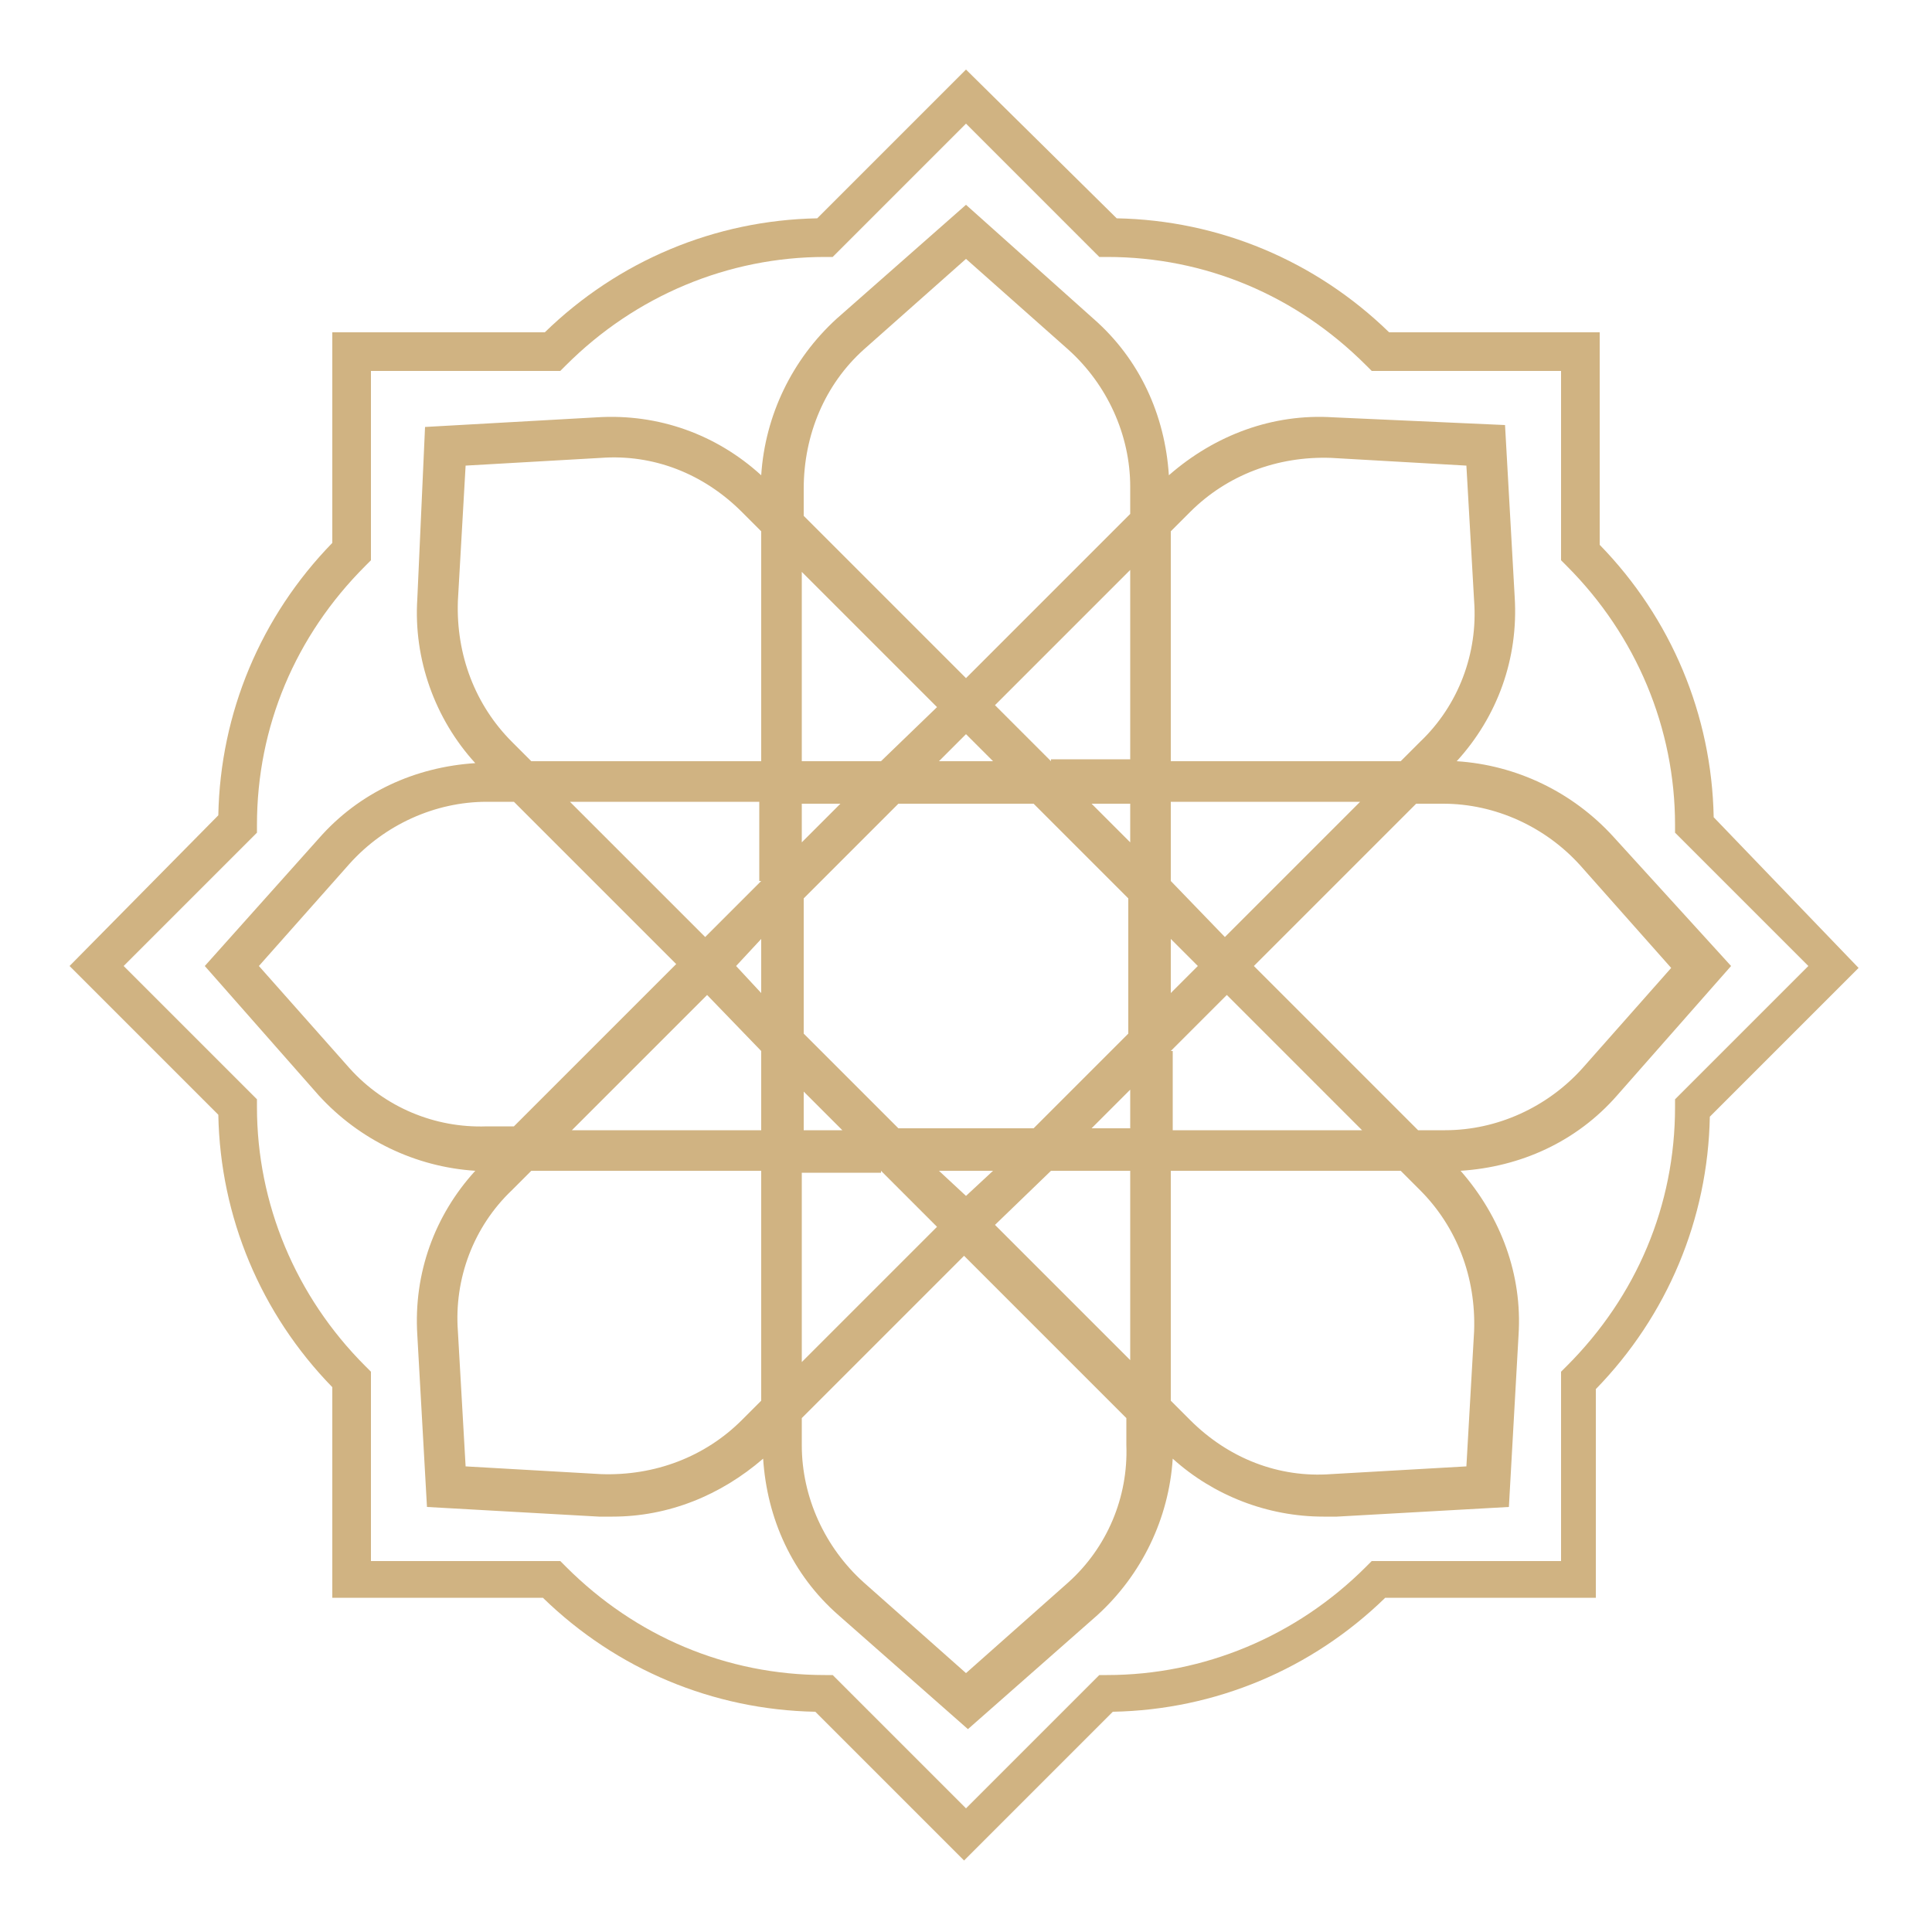
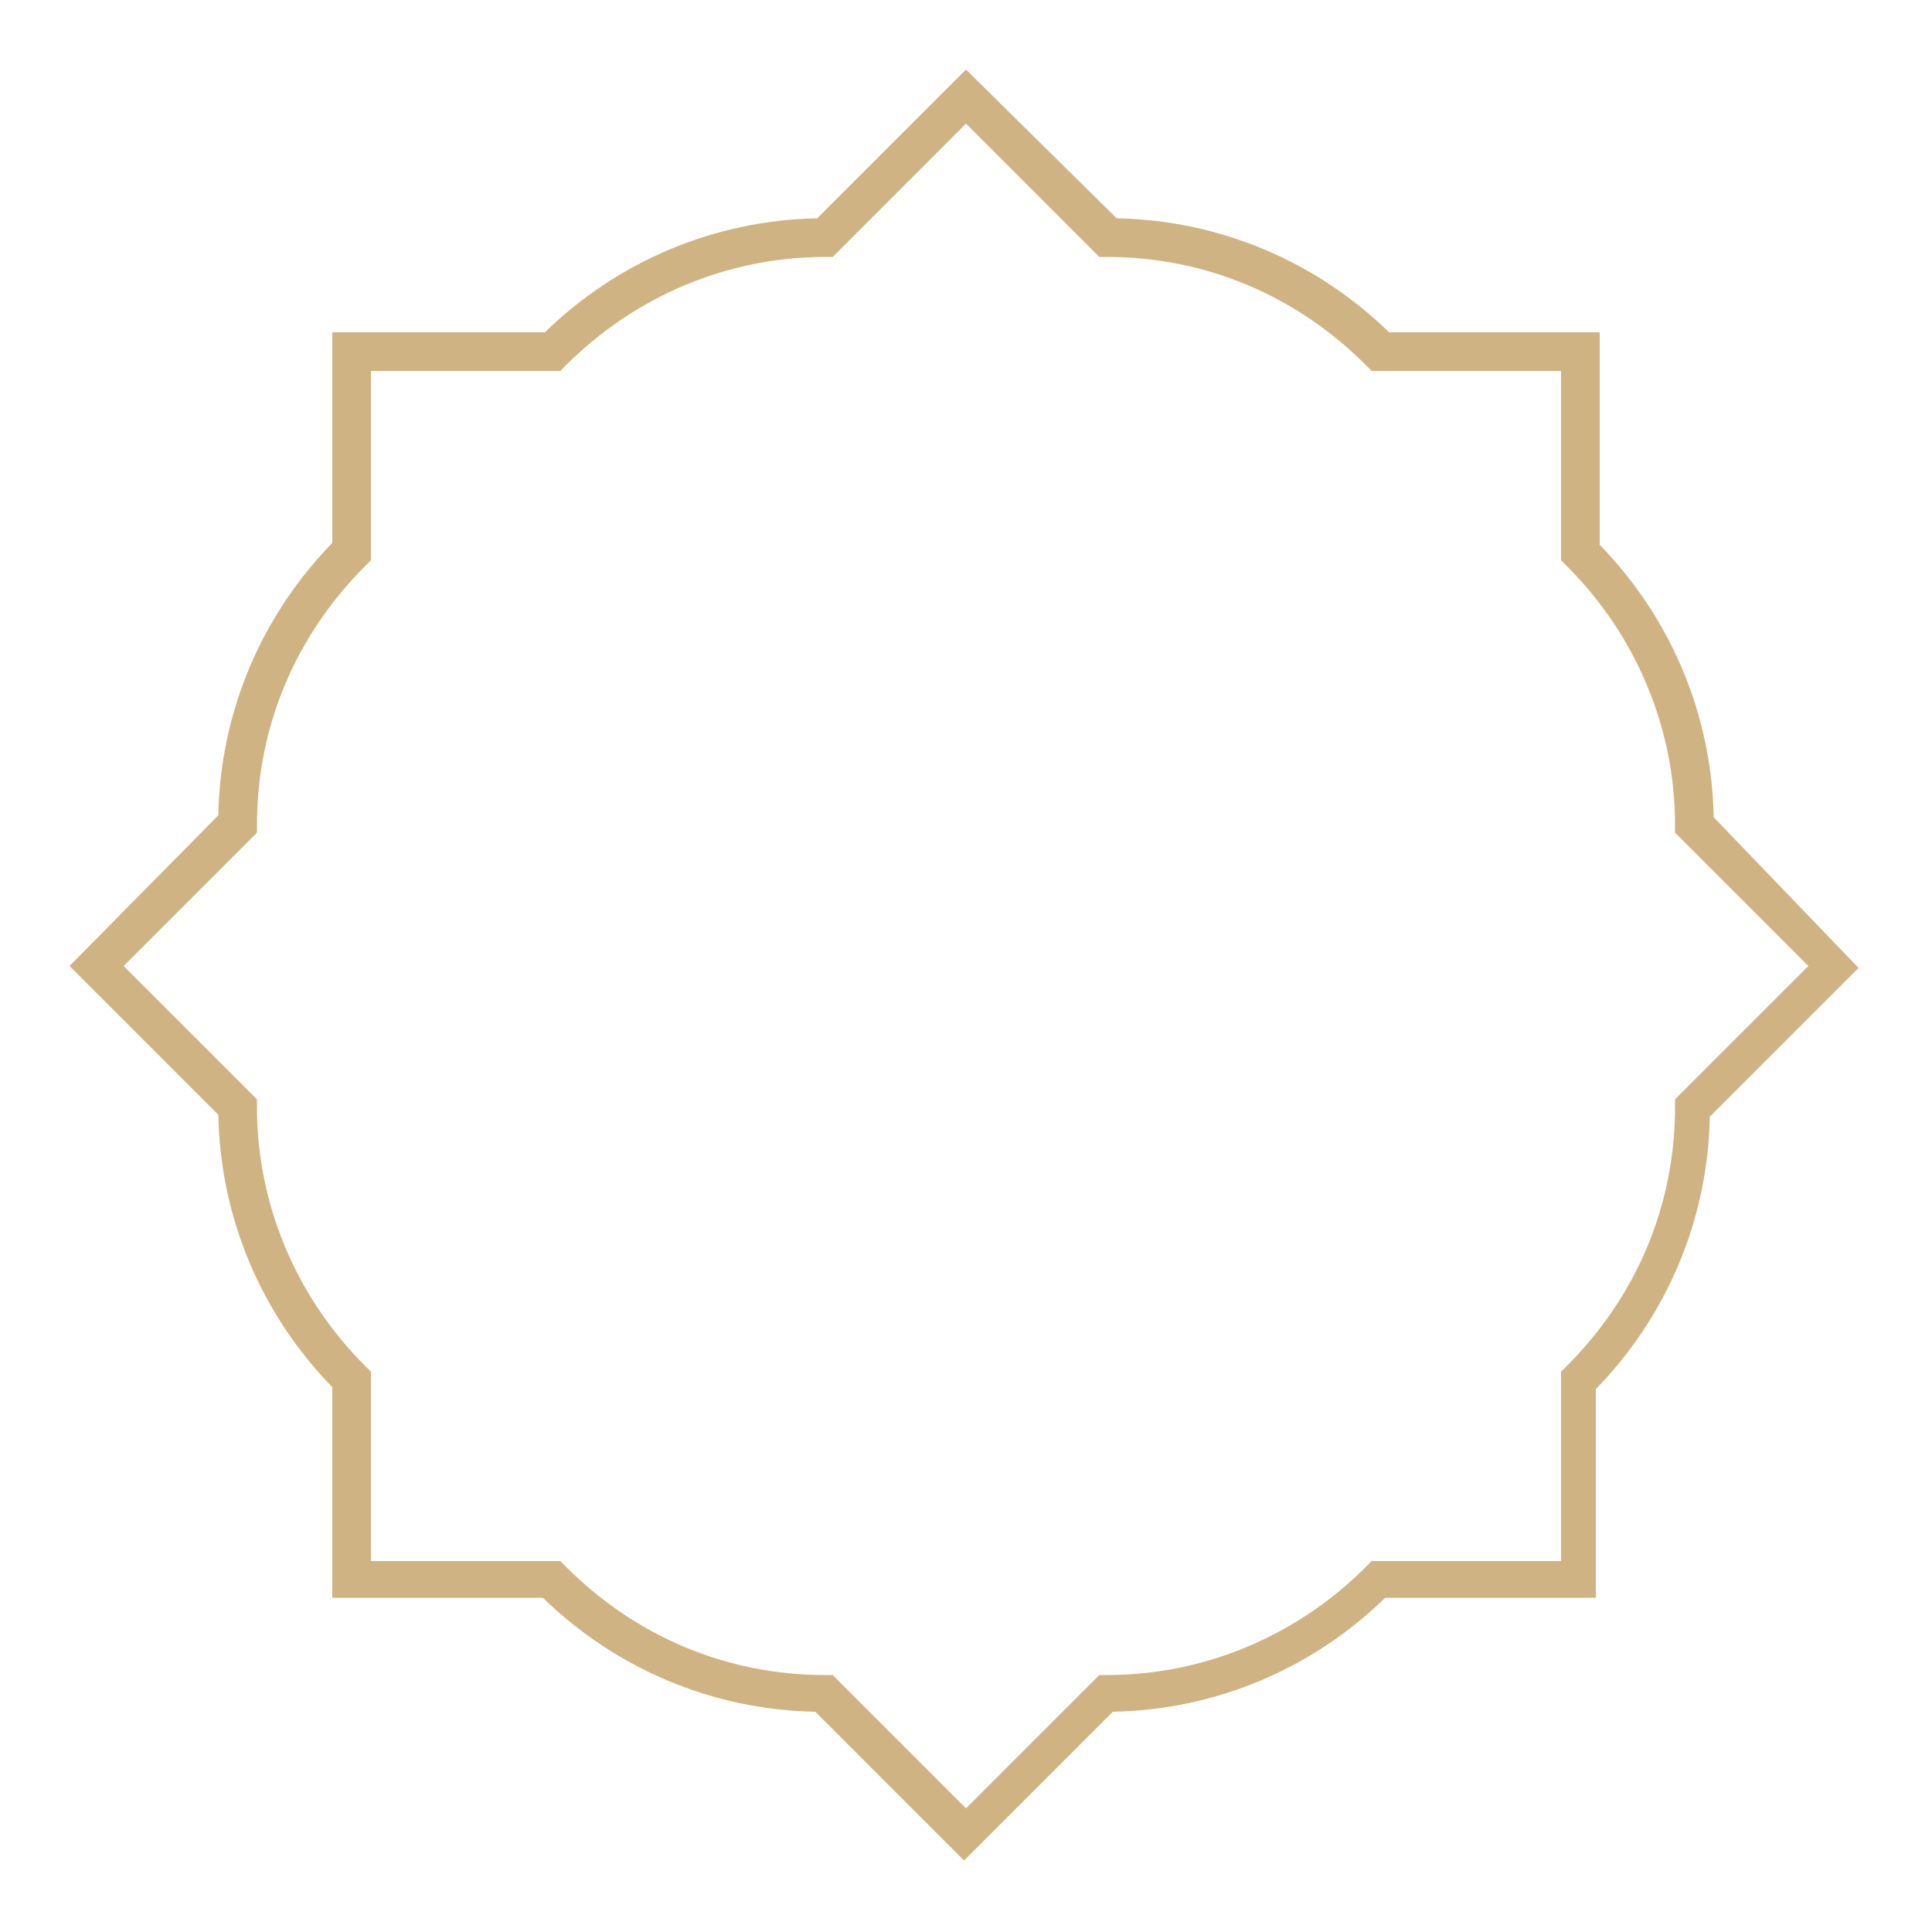
<svg xmlns="http://www.w3.org/2000/svg" width="64" height="64" viewBox="0 0 64 64" fill="none">
-   <path d="M53.44 27.712C52.096 26.24 50.24 25.344 48.256 25.216C49.6 23.744 50.304 21.824 50.176 19.776L49.856 14.08L44.16 13.824C42.176 13.696 40.256 14.4 38.72 15.744C38.592 13.76 37.76 11.904 36.224 10.56L32 6.784L27.712 10.56C26.24 11.904 25.344 13.76 25.216 15.744C23.744 14.4 21.824 13.696 19.776 13.824L14.08 14.144L13.824 19.84C13.696 21.824 14.4 23.808 15.744 25.28C13.76 25.408 11.904 26.24 10.56 27.776L6.784 32L10.56 36.288C11.904 37.76 13.76 38.656 15.744 38.784C14.4 40.256 13.696 42.176 13.824 44.224L14.144 49.92L19.84 50.24H20.288C22.144 50.24 23.872 49.536 25.28 48.32C25.408 50.304 26.24 52.16 27.776 53.504L32.064 57.28L36.352 53.504C37.824 52.16 38.72 50.304 38.848 48.32C40.192 49.536 41.984 50.24 43.84 50.24H44.288L49.984 49.92L50.304 44.224C50.432 42.24 49.728 40.32 48.384 38.784C50.368 38.656 52.224 37.824 53.568 36.288L57.344 32L53.44 27.712ZM44.096 15.168L48.576 15.424L48.832 19.904C48.96 21.632 48.32 23.36 47.04 24.576L46.4 25.216H38.784V17.6L39.424 16.96C40.64 15.744 42.304 15.104 44.096 15.168ZM36.16 26.624H37.44V27.904L36.16 26.624ZM37.376 29.76V34.24L34.24 37.376H29.76L26.624 34.24V29.76L29.76 26.624H34.24L37.376 29.76ZM34.816 25.216L32.96 23.36L37.44 18.88V25.152H34.816V25.216ZM32.896 25.216H31.104L32 24.32L32.896 25.216ZM29.184 25.216H26.56V18.944L31.04 23.424L29.184 25.216ZM27.84 26.624L26.56 27.904V26.624H27.84ZM25.216 29.184L23.36 31.04L18.88 26.56H25.152V29.184H25.216ZM25.216 31.104V32.896L24.384 32L25.216 31.104ZM25.216 34.816V37.44H18.944L23.424 32.96L25.216 34.816ZM26.624 36.16L27.904 37.44H26.624V36.16ZM29.184 38.784L31.04 40.64L26.56 45.12V38.848H29.184V38.784ZM31.104 38.784H32.896L32 39.616L31.104 38.784ZM34.816 38.784H37.44V45.056L32.96 40.576L34.816 38.784ZM36.16 37.376L37.44 36.096V37.376H36.16ZM38.784 34.816L40.64 32.96L45.12 37.44H38.848V34.816H38.784ZM38.784 32.896V31.104L39.68 32L38.784 32.896ZM38.784 29.184V26.56H45.056L40.576 31.04L38.784 29.184ZM28.608 11.584L32 8.576L35.392 11.584C36.672 12.736 37.44 14.4 37.44 16.128V17.024L32 22.464L26.624 17.088V16.192C26.624 14.4 27.328 12.736 28.608 11.584ZM15.168 19.904L15.424 15.424L19.904 15.168C21.632 15.04 23.296 15.68 24.576 16.96L25.216 17.6V25.216H17.6L16.96 24.576C15.744 23.36 15.104 21.696 15.168 19.904ZM11.584 35.392L8.576 32L11.584 28.608C12.736 27.328 14.4 26.56 16.128 26.56H17.024L22.4 31.936L17.024 37.312H16.128C14.4 37.376 12.736 36.672 11.584 35.392ZM19.904 48.832L15.424 48.576L15.168 44.096C15.04 42.368 15.68 40.64 16.96 39.424L17.6 38.784H25.216V46.4L24.576 47.04C23.36 48.256 21.696 48.896 19.904 48.832ZM35.392 52.416L32 55.424L28.608 52.416C27.328 51.264 26.56 49.6 26.56 47.872V46.976L31.936 41.6L37.312 46.976V47.872C37.376 49.6 36.672 51.264 35.392 52.416ZM48.832 44.096L48.576 48.576L44.096 48.832C42.368 48.96 40.704 48.32 39.424 47.04L38.784 46.4V38.784H46.4L47.04 39.424C48.256 40.64 48.896 42.304 48.832 44.096ZM52.416 35.392C51.264 36.672 49.6 37.44 47.872 37.44H46.976L41.536 32L46.912 26.624H47.808C49.536 26.624 51.2 27.392 52.352 28.672L55.36 32.064L52.416 35.392Z" fill="#D0B382" />
  <path d="M56.768 27.072C56.704 23.68 55.36 20.48 52.992 18.048V11.008H46.016C43.584 8.64 40.384 7.296 36.992 7.232L32 2.304L27.072 7.232C23.68 7.296 20.48 8.64 18.048 11.008H11.008V17.984C8.64 20.416 7.296 23.616 7.232 27.008L2.304 32L7.232 36.928C7.296 40.32 8.64 43.52 11.008 45.952V52.928H17.984C20.416 55.296 23.616 56.64 27.008 56.704L31.936 61.632L36.864 56.704C40.256 56.64 43.456 55.296 45.888 52.928H52.864V46.016C55.232 43.584 56.576 40.384 56.64 36.992L61.568 32.064L56.768 27.072ZM55.488 36.416V36.672C55.488 39.936 54.208 42.944 51.904 45.248L51.712 45.44V51.712H45.44L45.248 51.904C42.944 54.208 39.872 55.488 36.672 55.488H36.416L32 59.904L27.584 55.488H27.328C24.064 55.488 21.056 54.208 18.752 51.904L18.56 51.712H12.288V45.44L12.096 45.248C9.792 42.944 8.512 39.872 8.512 36.672V36.416L4.096 32L8.512 27.584V27.328C8.512 24.064 9.792 21.056 12.096 18.752L12.288 18.56V12.288H18.56L18.752 12.096C21.056 9.792 24.128 8.512 27.328 8.512H27.584L32 4.096L36.416 8.512H36.672C39.936 8.512 42.944 9.792 45.248 12.096L45.44 12.288H51.712V18.56L51.904 18.752C54.208 21.056 55.488 24.128 55.488 27.328V27.584L59.904 32L55.488 36.416Z" fill="#D0B382" />
</svg>